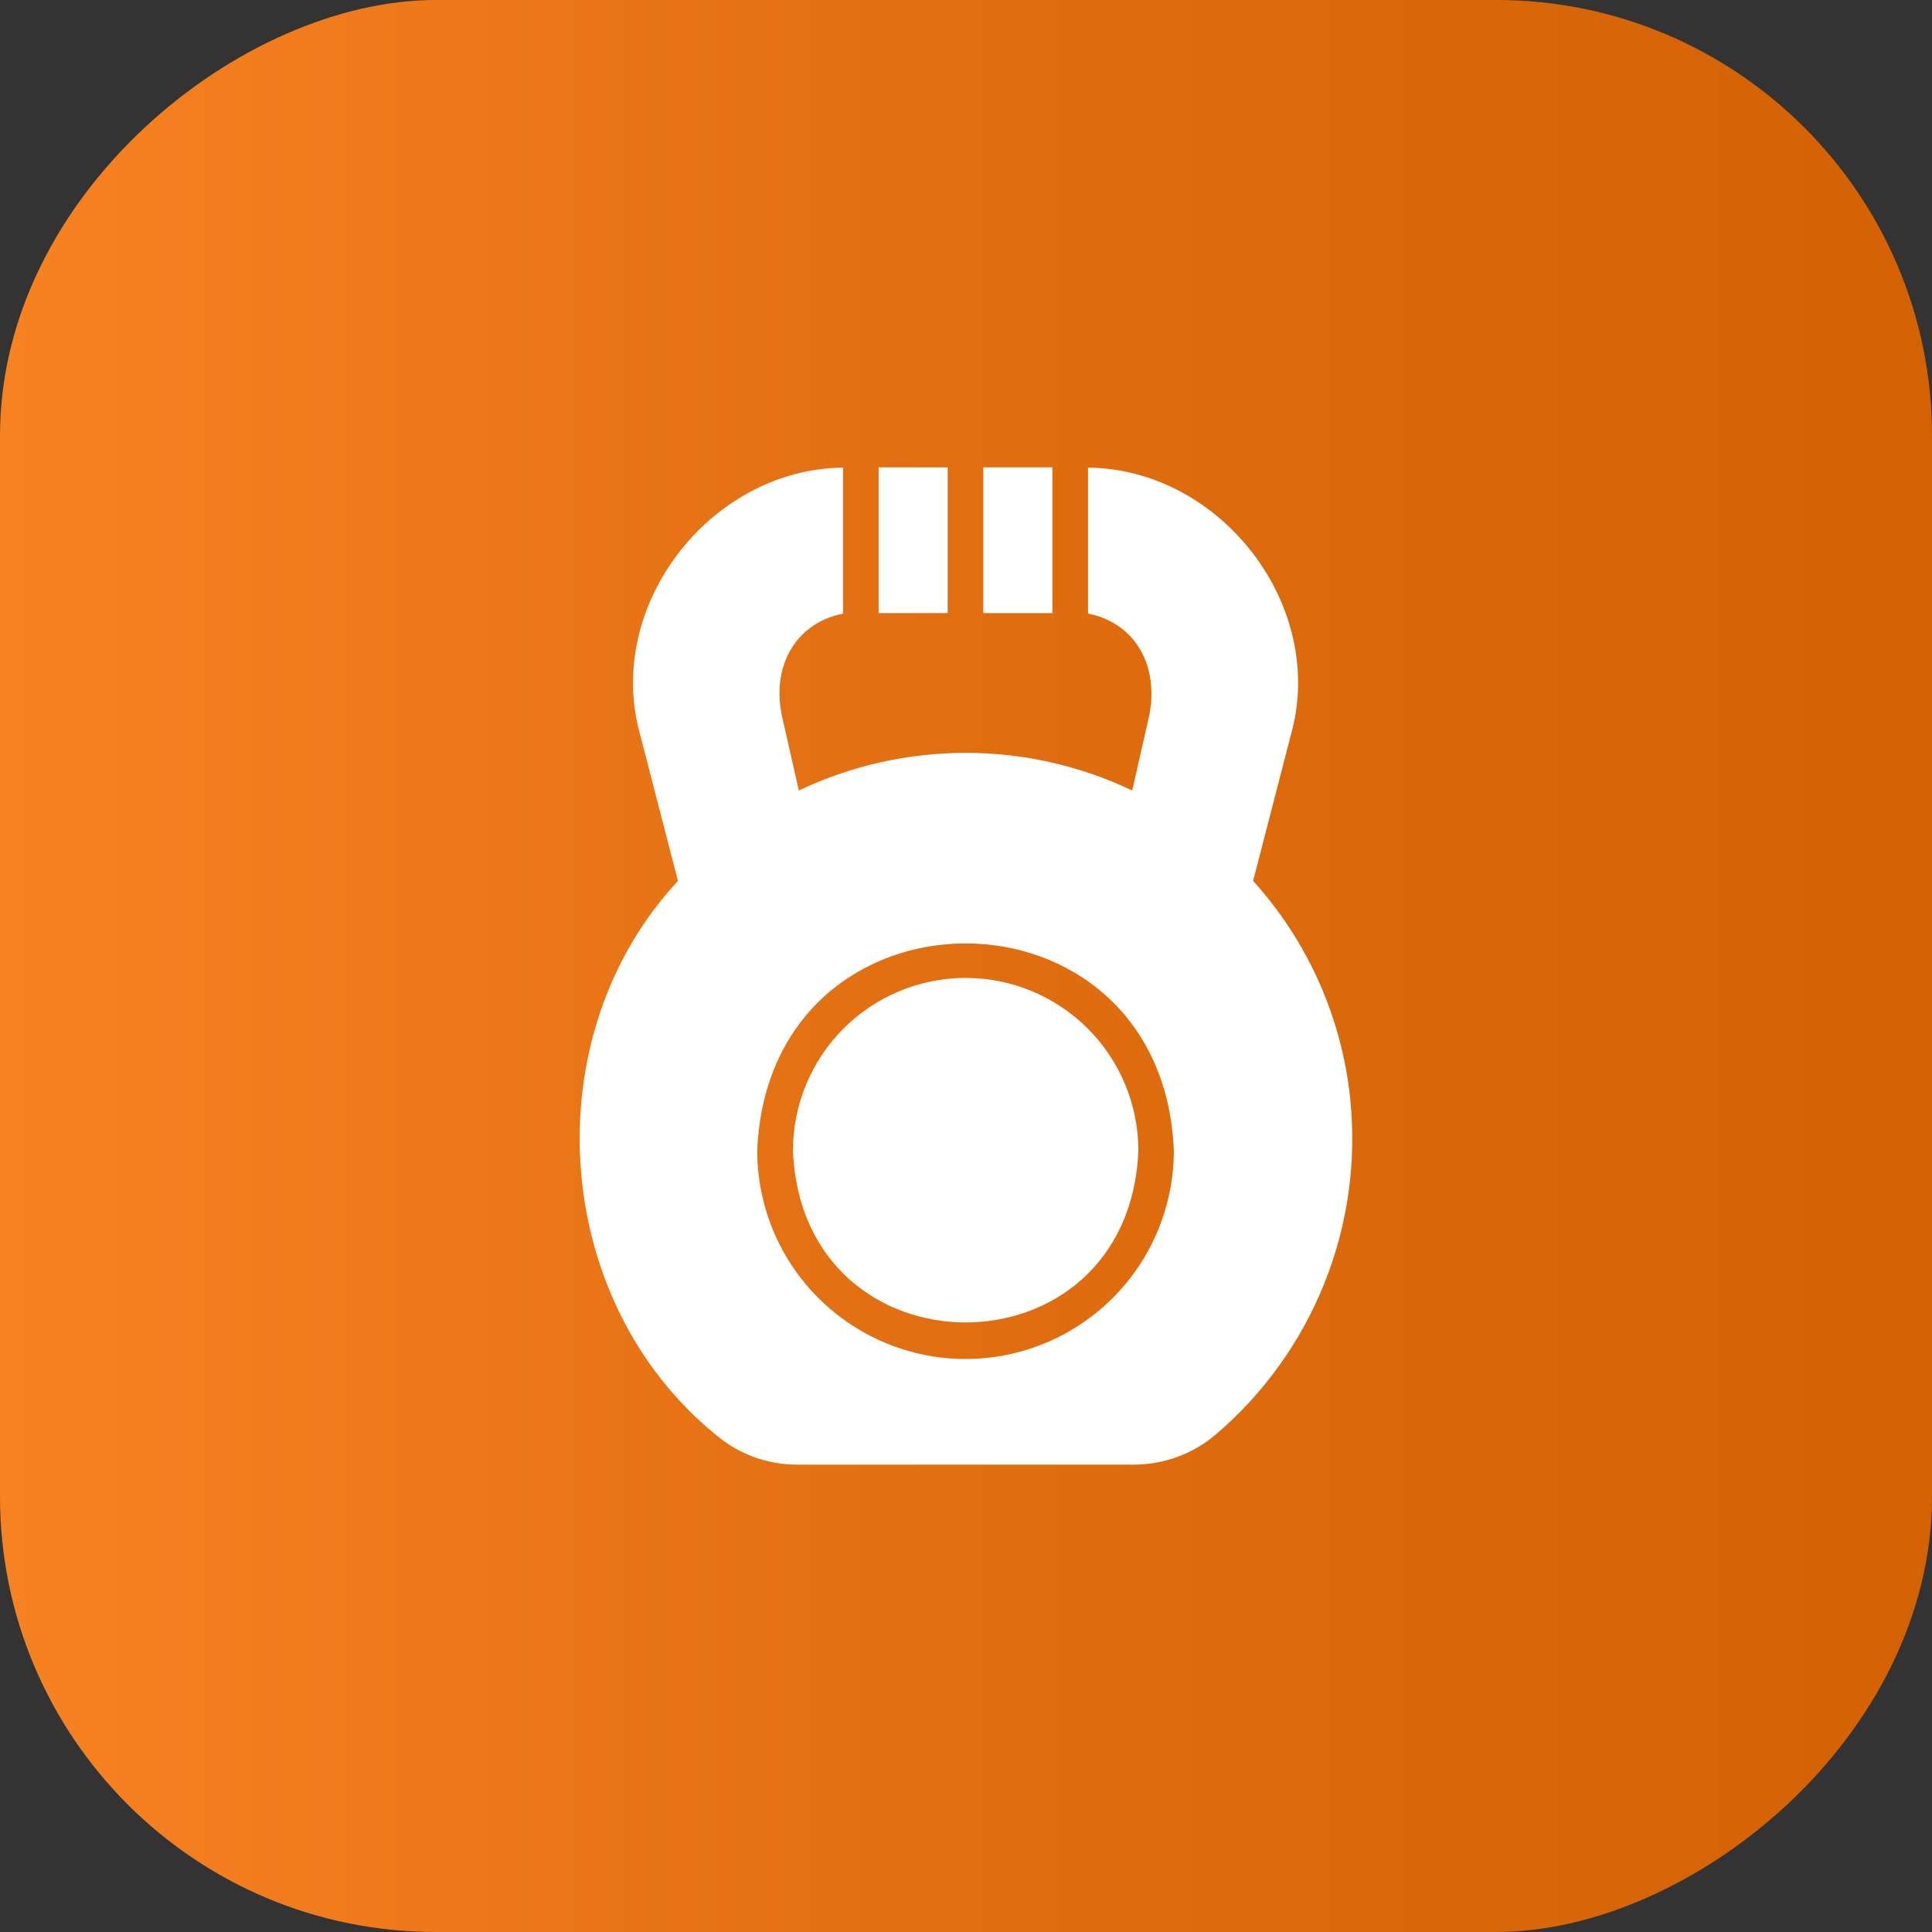
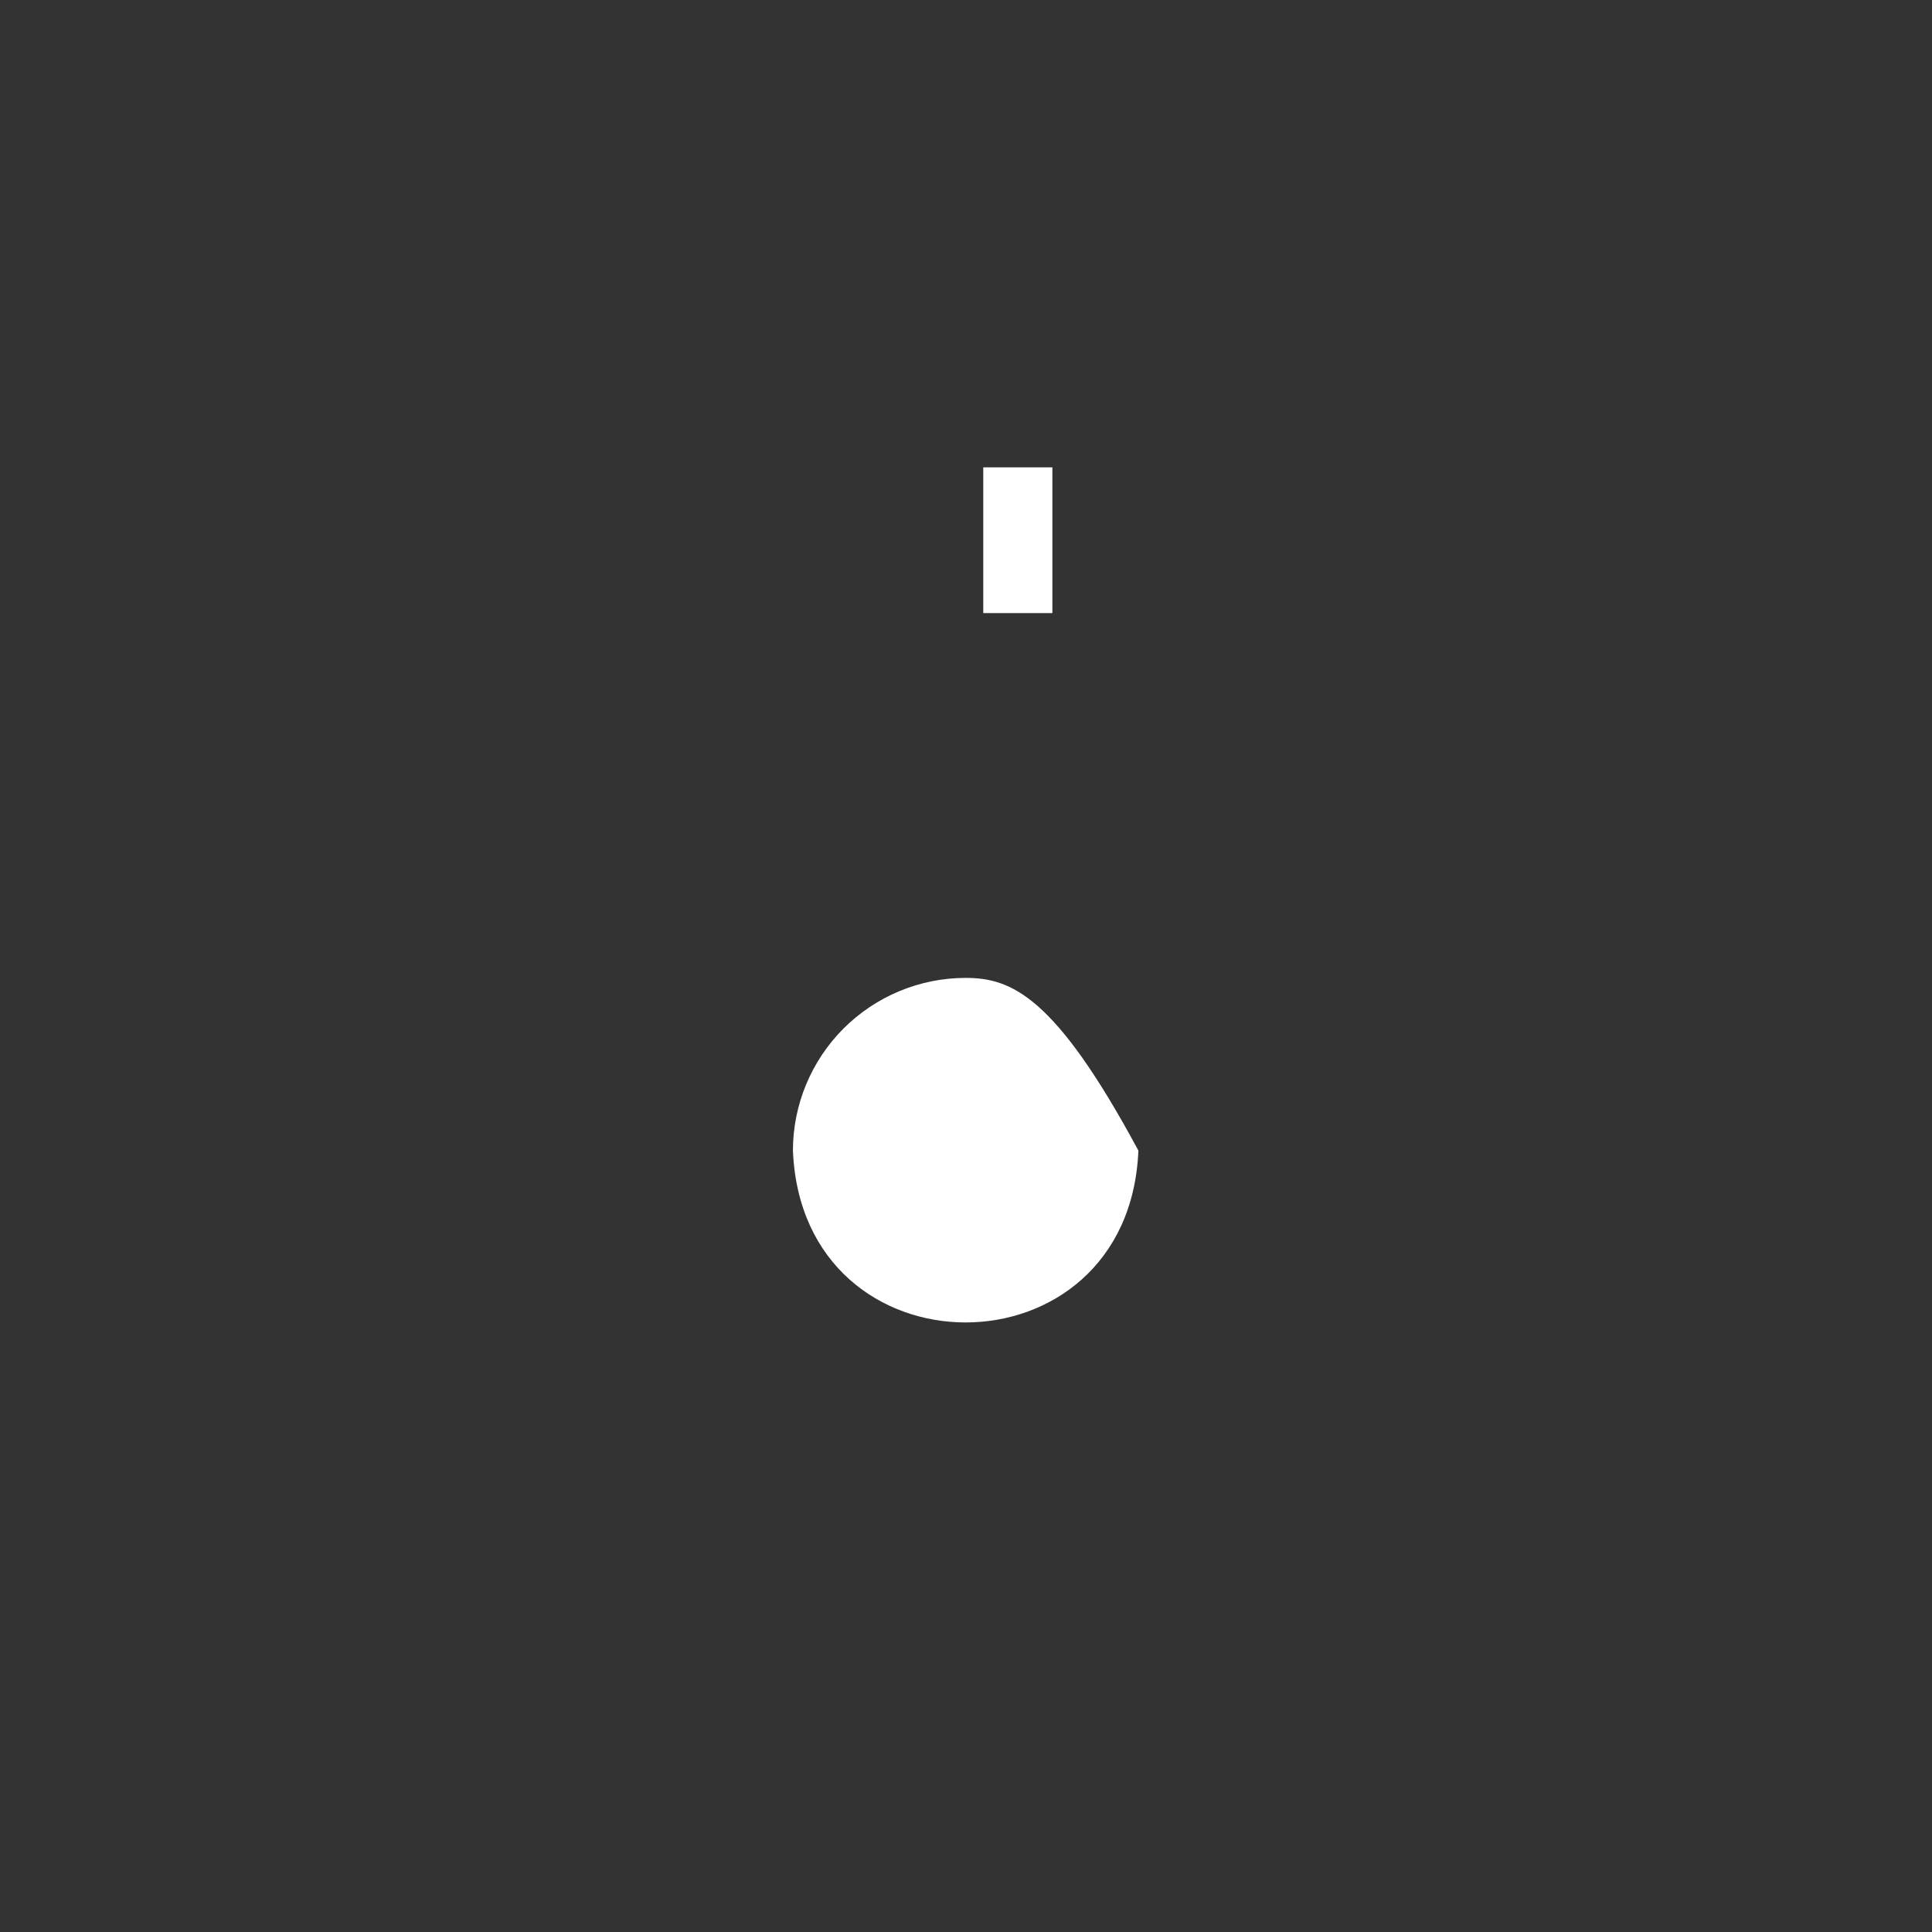
<svg xmlns="http://www.w3.org/2000/svg" width="31" height="31" viewBox="0 0 31 31" fill="none">
  <rect x="0" y="0" width="31" height="31" fill="#333333" stroke="none" />
-   <rect y="31" width="31" height="31" rx="6.99" transform="rotate(-90 0 31)" fill="url(#paint0_linear_2968_6782)" />
-   <path d="M15.206 7.499H14.098C14.098 7.499 14.098 9.467 14.098 9.837H15.206C15.206 9.837 15.206 7.869 15.206 7.499Z" fill="white" />
  <path d="M16.886 7.499H15.777C15.777 7.499 15.777 9.467 15.777 9.837H16.886C16.886 9.837 16.886 7.869 16.886 7.499Z" fill="white" />
-   <path d="M21.664 17.623C21.528 16.325 20.983 15.103 20.107 14.135L20.71 11.803C21.302 9.736 19.599 7.526 17.458 7.503C17.458 7.503 17.458 9.467 17.458 9.846C18.142 9.974 18.603 10.597 18.444 11.463L18.167 12.684C17.331 12.286 16.418 12.08 15.492 12.08C14.567 12.08 13.654 12.286 12.818 12.684L12.541 11.463C12.38 10.618 12.82 9.984 13.527 9.846C13.527 9.846 13.526 7.863 13.527 7.503C11.39 7.525 9.685 9.736 10.275 11.801L10.878 14.135C8.554 16.634 8.833 20.861 11.487 23.023C11.849 23.331 12.309 23.5 12.784 23.501H18.201C18.68 23.499 19.142 23.328 19.507 23.018C20.277 22.361 20.876 21.527 21.252 20.587C21.628 19.647 21.769 18.63 21.664 17.623ZM15.492 21.806C14.606 21.805 13.757 21.453 13.13 20.826C12.503 20.199 12.151 19.35 12.15 18.463C12.334 14.029 18.652 14.03 18.835 18.463C18.834 19.35 18.482 20.199 17.855 20.826C17.228 21.453 16.379 21.805 15.492 21.806Z" fill="white" />
-   <path d="M15.494 15.691C14.759 15.691 14.055 15.984 13.535 16.503C13.016 17.023 12.723 17.727 12.723 18.462C12.874 22.139 18.114 22.138 18.266 18.462C18.265 17.727 17.973 17.023 17.453 16.503C16.933 15.984 16.229 15.691 15.494 15.691Z" fill="white" />
+   <path d="M15.494 15.691C14.759 15.691 14.055 15.984 13.535 16.503C13.016 17.023 12.723 17.727 12.723 18.462C12.874 22.139 18.114 22.138 18.266 18.462C16.933 15.984 16.229 15.691 15.494 15.691Z" fill="white" />
  <defs>
    <linearGradient id="paint0_linear_2968_6782" x1="14.237" y1="31" x2="14.237" y2="61.836" gradientUnits="userSpaceOnUse">
      <stop stop-color="#F78222" />
      <stop offset="0" stop-color="#F78222" />
      <stop offset="0.458" stop-color="#E26F11" />
      <stop offset="1" stop-color="#D36205" />
    </linearGradient>
  </defs>
</svg>